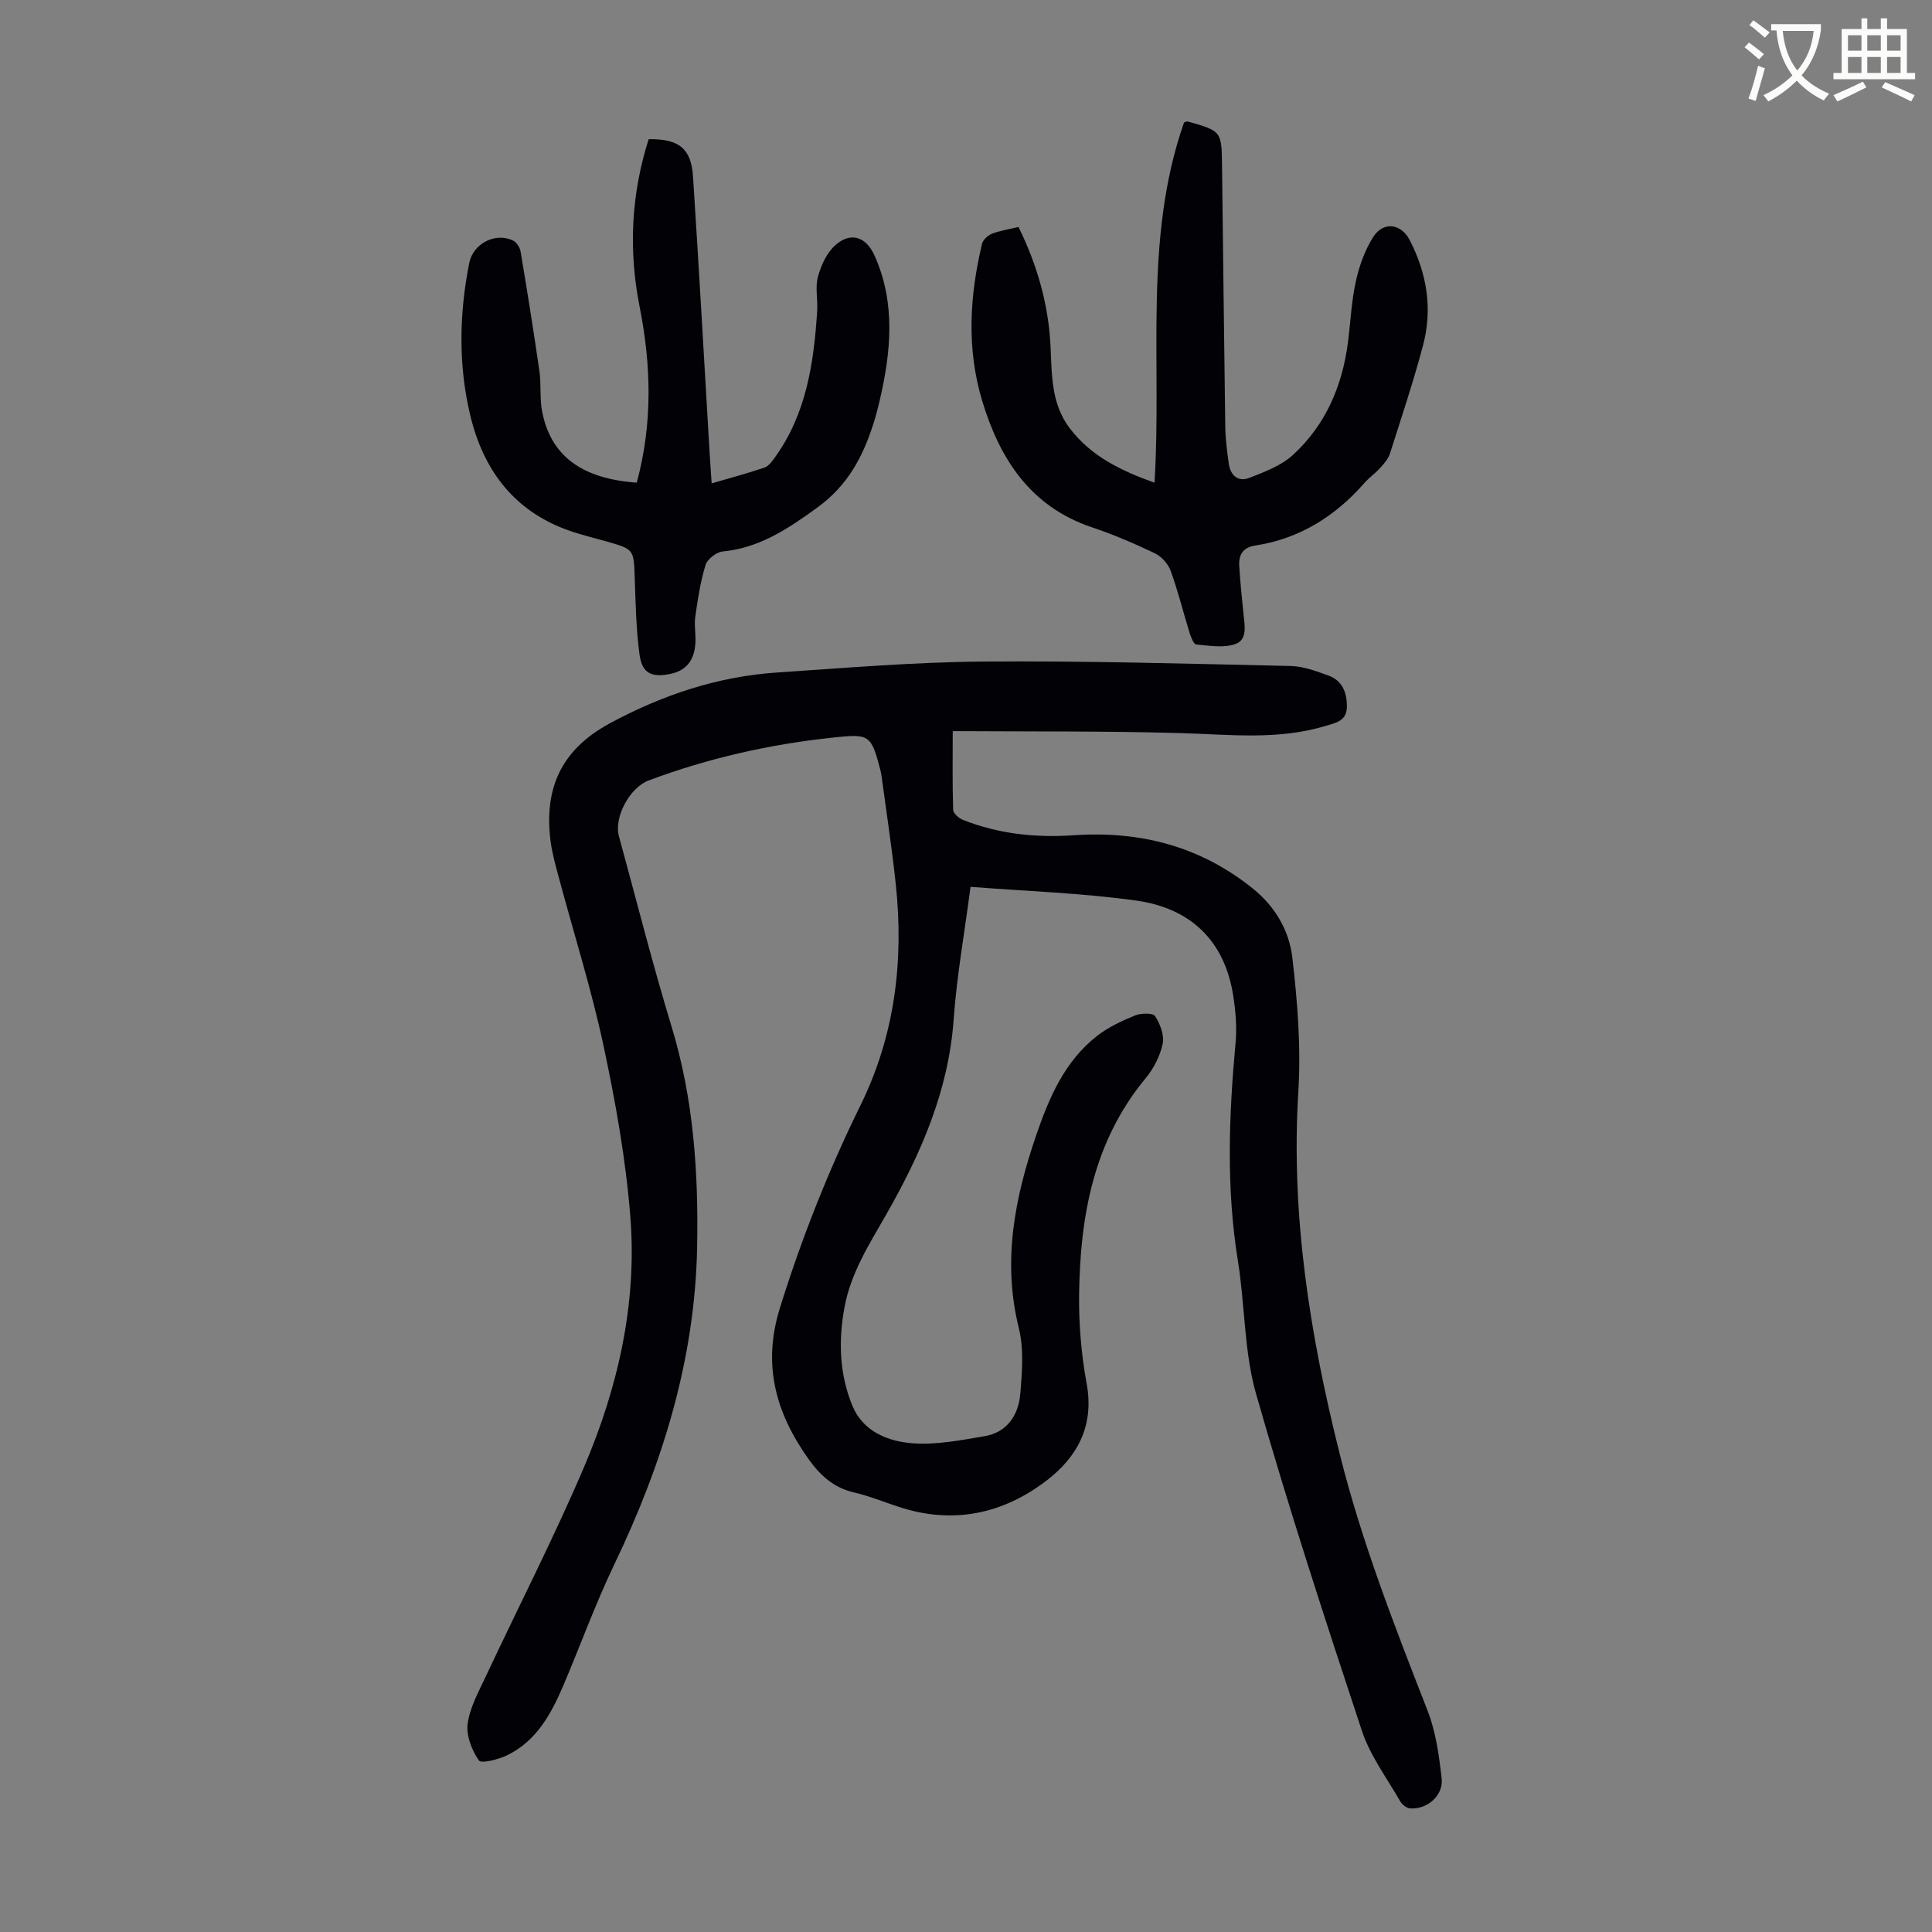
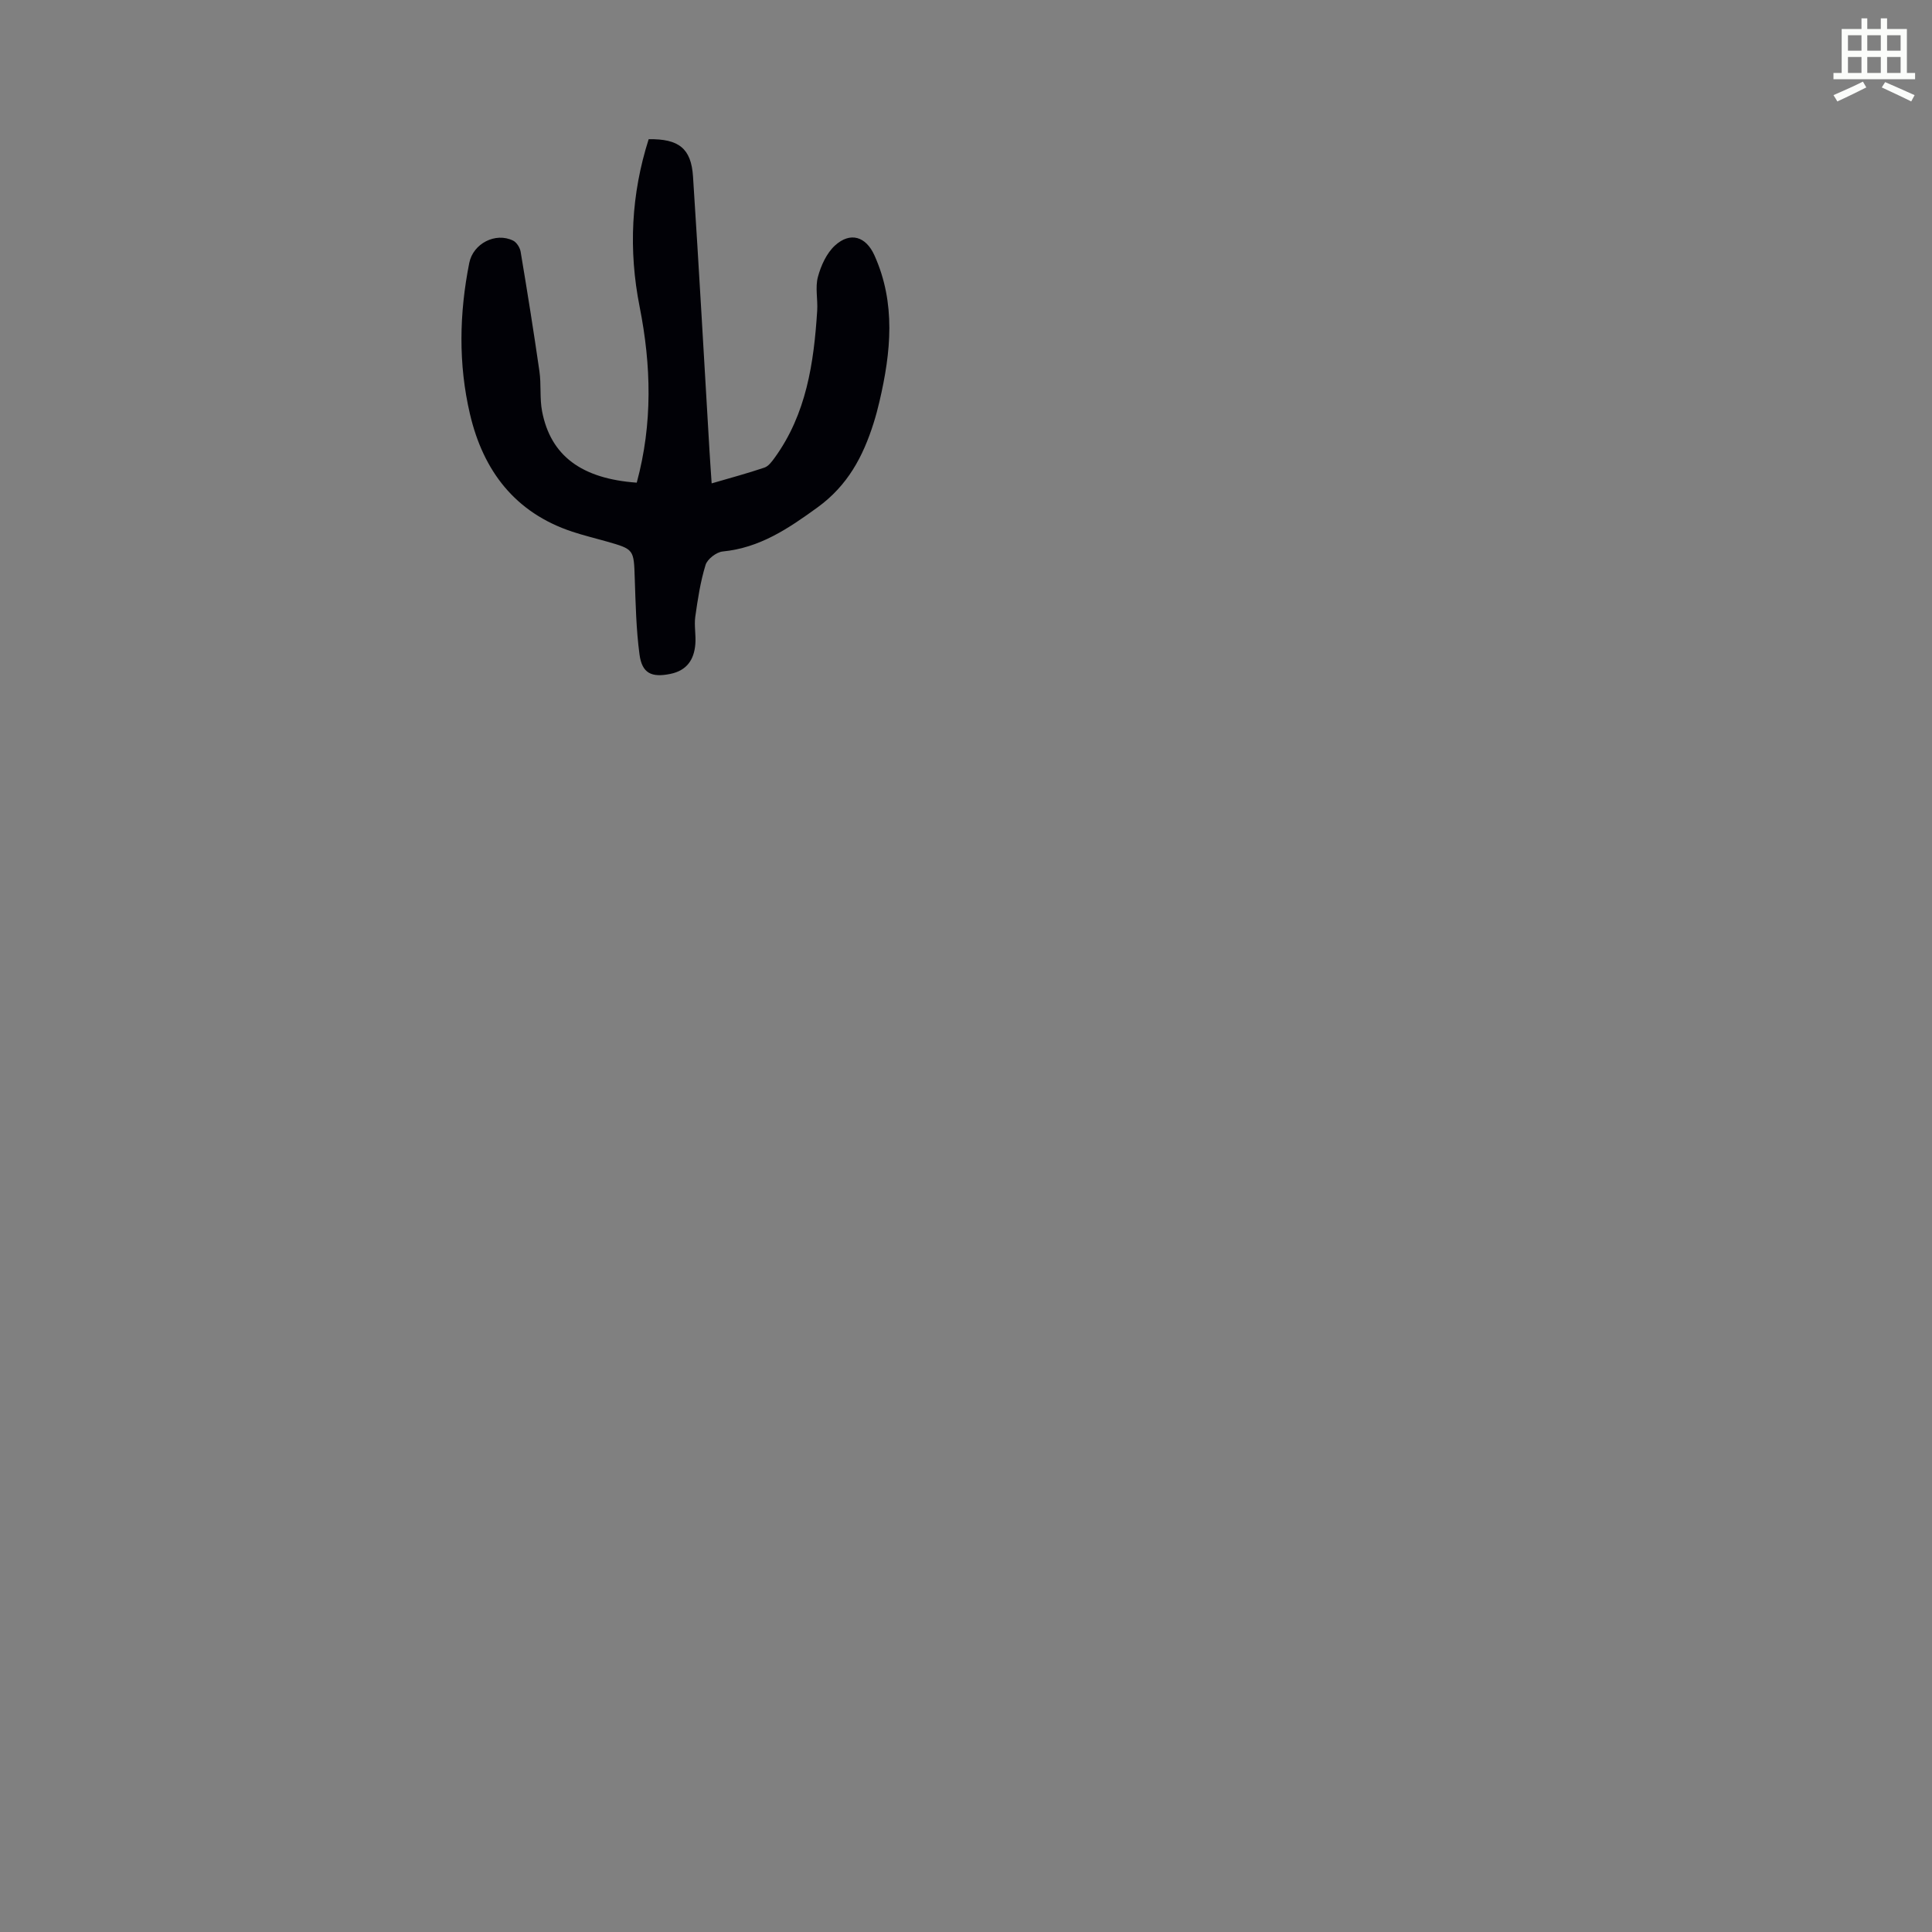
<svg xmlns="http://www.w3.org/2000/svg" enable-background="new 0 0 400 400" viewBox="0 0 400 400">
  <rect x="0" y="0" width="400" height="400" fill="#808080" stroke="none" />
-   <path d="m362.1 8.8c1.1.8 2.1 1.6 3.1 2.4l-1 1.1c-1.3-1.1-2.3-2-3-2.5zm1.9 4.8c.5.2.9.4 1.4.5-.6 2.3-1.3 4.5-1.9 6.8l-1.5-.5c.8-2.1 1.4-4.3 2-6.8zm-1-9.4c1.3.9 2.4 1.8 3.4 2.5l-1 1.1c-1.4-1.2-2.4-2.1-3.2-2.6zm3.7 2.2v-1.4h10.3v1.2c-.5 3.6-1.8 6.8-4 9.4 1.5 1.6 3.4 2.8 5.7 3.8-.3.4-.7.8-1.1 1.4-2.3-1.1-4.1-2.5-5.6-4.1-1.6 1.6-3.6 3.1-5.9 4.3-.3-.5-.7-.9-1-1.3 2.4-1.1 4.4-2.5 6-4.1-1.9-2.5-3-5.6-3.3-9.3h-1.1zm8.8 0h-6.4c.3 3.3 1.3 6 3 8.2 2-2.3 3.1-5.1 3.4-8.2z" fill="#fbfcfa" />
  <path d="m385.3 3.8h1.3v2.2h2.8v-2.2h1.3v2.2h4.1v9.1h1.7v1.3h-16.9v-1.3h1.7v-9.1h4.1v-2.2zm.4 13.1.7 1.2c-1.8.9-3.8 1.9-6 2.9-.2-.4-.5-.8-.8-1.3 2.3-1 4.3-1.9 6.1-2.8zm-3.1-6.4h2.8v-3.2h-2.8zm0 4.6h2.8v-3.3h-2.8zm4-4.6h2.8v-3.2h-2.8zm0 4.6h2.8v-3.3h-2.8zm3.7 1.9c2.1.9 4.1 1.8 6.1 2.7l-.7 1.3c-2.2-1.1-4.2-2-6.1-2.9zm3.2-9.7h-2.8v3.2h2.8zm-2.8 7.8h2.8v-3.3h-2.8z" fill="#fbfcfa" />
  <g fill="#010106">
-     <path d="m200.94 183.61c-1.3 9.89-2.87 18.61-3.49 27.4-1.05 14.83-6.8 27.88-14 40.5-3.49 6.11-7.31 12.06-8.61 19.16-1.29 6.98-1.05 13.92 1.67 20.45 2.2 5.27 7.36 7.33 12.49 7.7 4.89.35 9.93-.64 14.84-1.47 4.71-.8 7.03-4.4 7.4-8.78.38-4.52.76-9.33-.31-13.64-3.42-13.79-.86-26.84 3.58-39.82 2.67-7.8 5.88-15.33 12.57-20.59 2.32-1.83 5.13-3.13 7.89-4.27 1.24-.51 3.72-.57 4.18.13 1.05 1.62 1.94 3.97 1.57 5.74-.54 2.53-1.87 5.12-3.54 7.13-10.76 13-13.53 28.46-13.76 44.6-.09 6.23.45 12.56 1.57 18.69 1.58 8.65-1.93 15.08-8.23 19.93-9.1 7-19.46 9.2-30.68 5.51-3.08-1.01-6.11-2.25-9.25-2.98-4.22-.98-7.02-3.53-9.44-6.93-6.78-9.54-9.59-19.5-5.92-31.26 4.5-14.46 10.03-28.43 16.7-42 7.12-14.5 8.98-29.87 7.29-45.75-.79-7.45-1.93-14.85-2.93-22.28-.07-.55-.19-1.1-.33-1.64-1.84-7.03-2.3-7.21-9.51-6.46-13.18 1.38-25.99 4.26-38.41 8.91-3.85 1.44-7.22 7.57-6.14 11.53 3.6 13.15 6.93 26.38 10.9 39.42 4.57 14.99 5.59 30.28 5.29 45.78-.46 23.26-7.2 44.85-17.18 65.65-3.91 8.15-6.98 16.69-10.53 25.02-2.49 5.83-5.51 11.38-11.48 14.35-1.84.92-5.48 1.85-5.98 1.15-1.47-2.09-2.65-5.11-2.34-7.56.43-3.32 2.2-6.51 3.66-9.64 6.78-14.47 14.09-28.7 20.37-43.38 7.06-16.51 11.08-33.94 9.66-51.97-.94-11.88-3.06-23.74-5.55-35.41-2.52-11.77-6.17-23.3-9.29-34.95-.66-2.48-1.37-4.97-1.69-7.5-1.36-10.83 2.17-18.87 12.31-24.34 10.95-5.9 22.34-9.69 34.67-10.51 14.17-.95 28.35-2.15 42.53-2.26 21.25-.17 42.51.45 63.76.92 2.6.06 5.24 1.06 7.74 1.96 2.89 1.03 3.86 3.43 3.87 6.4 0 3.07-2.36 3.42-4.45 4.05-9.87 2.99-19.91 1.76-29.97 1.48-15.64-.44-31.3-.31-46.96-.41-.19 0-.38.18-.23.1 0 5.53-.08 10.87.09 16.2.02.74 1.19 1.75 2.05 2.09 7.31 2.88 14.99 3.71 22.73 3.18 13.88-.97 26.37 2.24 37.31 11.06 4.6 3.71 7.49 8.71 8.13 14.23 1.07 9.17 1.81 18.53 1.25 27.72-1.59 25.68 2.41 50.58 8.63 75.34 4.56 18.17 11.35 35.51 18.13 52.9 1.71 4.39 2.37 9.29 2.91 14.02.4 3.53-3 6.46-6.54 6.2-.72-.05-1.64-.78-2.03-1.45-2.76-4.82-6.23-9.44-7.95-14.63-7.65-23.12-15.21-46.28-21.89-69.69-2.52-8.82-2.29-18.4-3.77-27.55-2.44-15.06-1.88-30.09-.49-45.17.3-3.19.02-6.5-.47-9.68-1.76-11.55-8.94-18.25-20.13-19.79-11.24-1.57-22.64-1.93-34.27-2.84z" />
-     <path d="m210.87 46.99c3.93 8.01 6.21 16.1 6.63 24.7.29 5.89.1 11.89 3.99 16.99 4.4 5.78 10.53 8.75 17.54 11.26 1.56-25.15-2.34-50.44 6.11-74.58.36-.1.6-.26.77-.21 6.99 1.99 7.01 1.99 7.1 9.16.23 18.02.41 36.03.67 54.05.04 2.56.37 5.13.73 7.67.34 2.42 1.96 3.81 4.26 2.91 3.16-1.24 6.58-2.52 9.01-4.74 6.76-6.19 10.23-14.26 11.4-23.32.54-4.21.72-8.5 1.63-12.63.71-3.19 1.87-6.47 3.61-9.2 2.11-3.3 5.79-2.75 7.55.67 3.57 6.93 4.76 14.26 2.75 21.8-2.01 7.55-4.48 14.97-6.86 22.42-.35 1.1-1.24 2.08-2.05 2.98-.97 1.08-2.2 1.92-3.16 3.01-6.08 6.94-13.46 11.61-22.69 13.02-2.5.38-3.42 1.89-3.29 4.14.19 3.34.54 6.67.88 10 .24 2.36.88 5.36-1.7 6.26-2.43.85-5.39.33-8.09.08-.54-.05-1.09-1.54-1.38-2.45-1.32-4.27-2.39-8.63-3.91-12.82-.53-1.44-1.91-2.96-3.3-3.62-4.23-2.02-8.56-3.88-13-5.37-12.78-4.29-19.12-14.23-22.73-26.22-3.23-10.72-2.61-21.68-.01-32.5.2-.82 1.22-1.73 2.06-2.06 1.64-.64 3.43-.9 5.48-1.4z" />
    <path d="m131.83 99.93c3.32-12.25 3-24.29.6-36.41-2.33-11.73-1.76-23.32 1.87-34.7 6.21-.1 8.8 1.88 9.18 7.71 1.24 18.97 2.29 37.95 3.42 56.93.12 2.09.28 4.17.44 6.62 3.94-1.15 7.48-2.1 10.93-3.27.83-.28 1.53-1.23 2.09-2 6.6-9.09 8.14-19.66 8.83-30.47.15-2.34-.44-4.82.15-7.01.63-2.34 1.79-4.9 3.52-6.49 3.18-2.91 6.42-1.89 8.18 2.02 4.47 9.93 3.42 20.07 1.05 30.24-.35 1.52-.76 3.04-1.23 4.53-2.19 6.91-5.34 12.87-11.6 17.42-6.08 4.41-11.96 8.38-19.64 9.13-1.3.13-3.17 1.57-3.54 2.78-1.07 3.47-1.62 7.11-2.13 10.73-.26 1.86.17 3.81.01 5.69-.26 3.2-1.76 5.44-5.15 6.14-3.89.8-5.89-.09-6.41-4.04-.69-5.18-.8-10.45-.98-15.69-.2-6.06-.12-6.06-5.85-7.69-2.36-.67-4.76-1.25-7.09-2.02-11.86-3.93-18.44-12.63-21.18-24.35-2.43-10.37-2.22-20.86-.14-31.31.8-3.99 5.42-6.4 9.08-4.6.73.36 1.41 1.45 1.55 2.29 1.38 8.23 2.7 16.48 3.89 24.74.4 2.75.03 5.63.56 8.35 1.78 9.15 8.15 13.91 19.59 14.73z" />
  </g>
</svg>